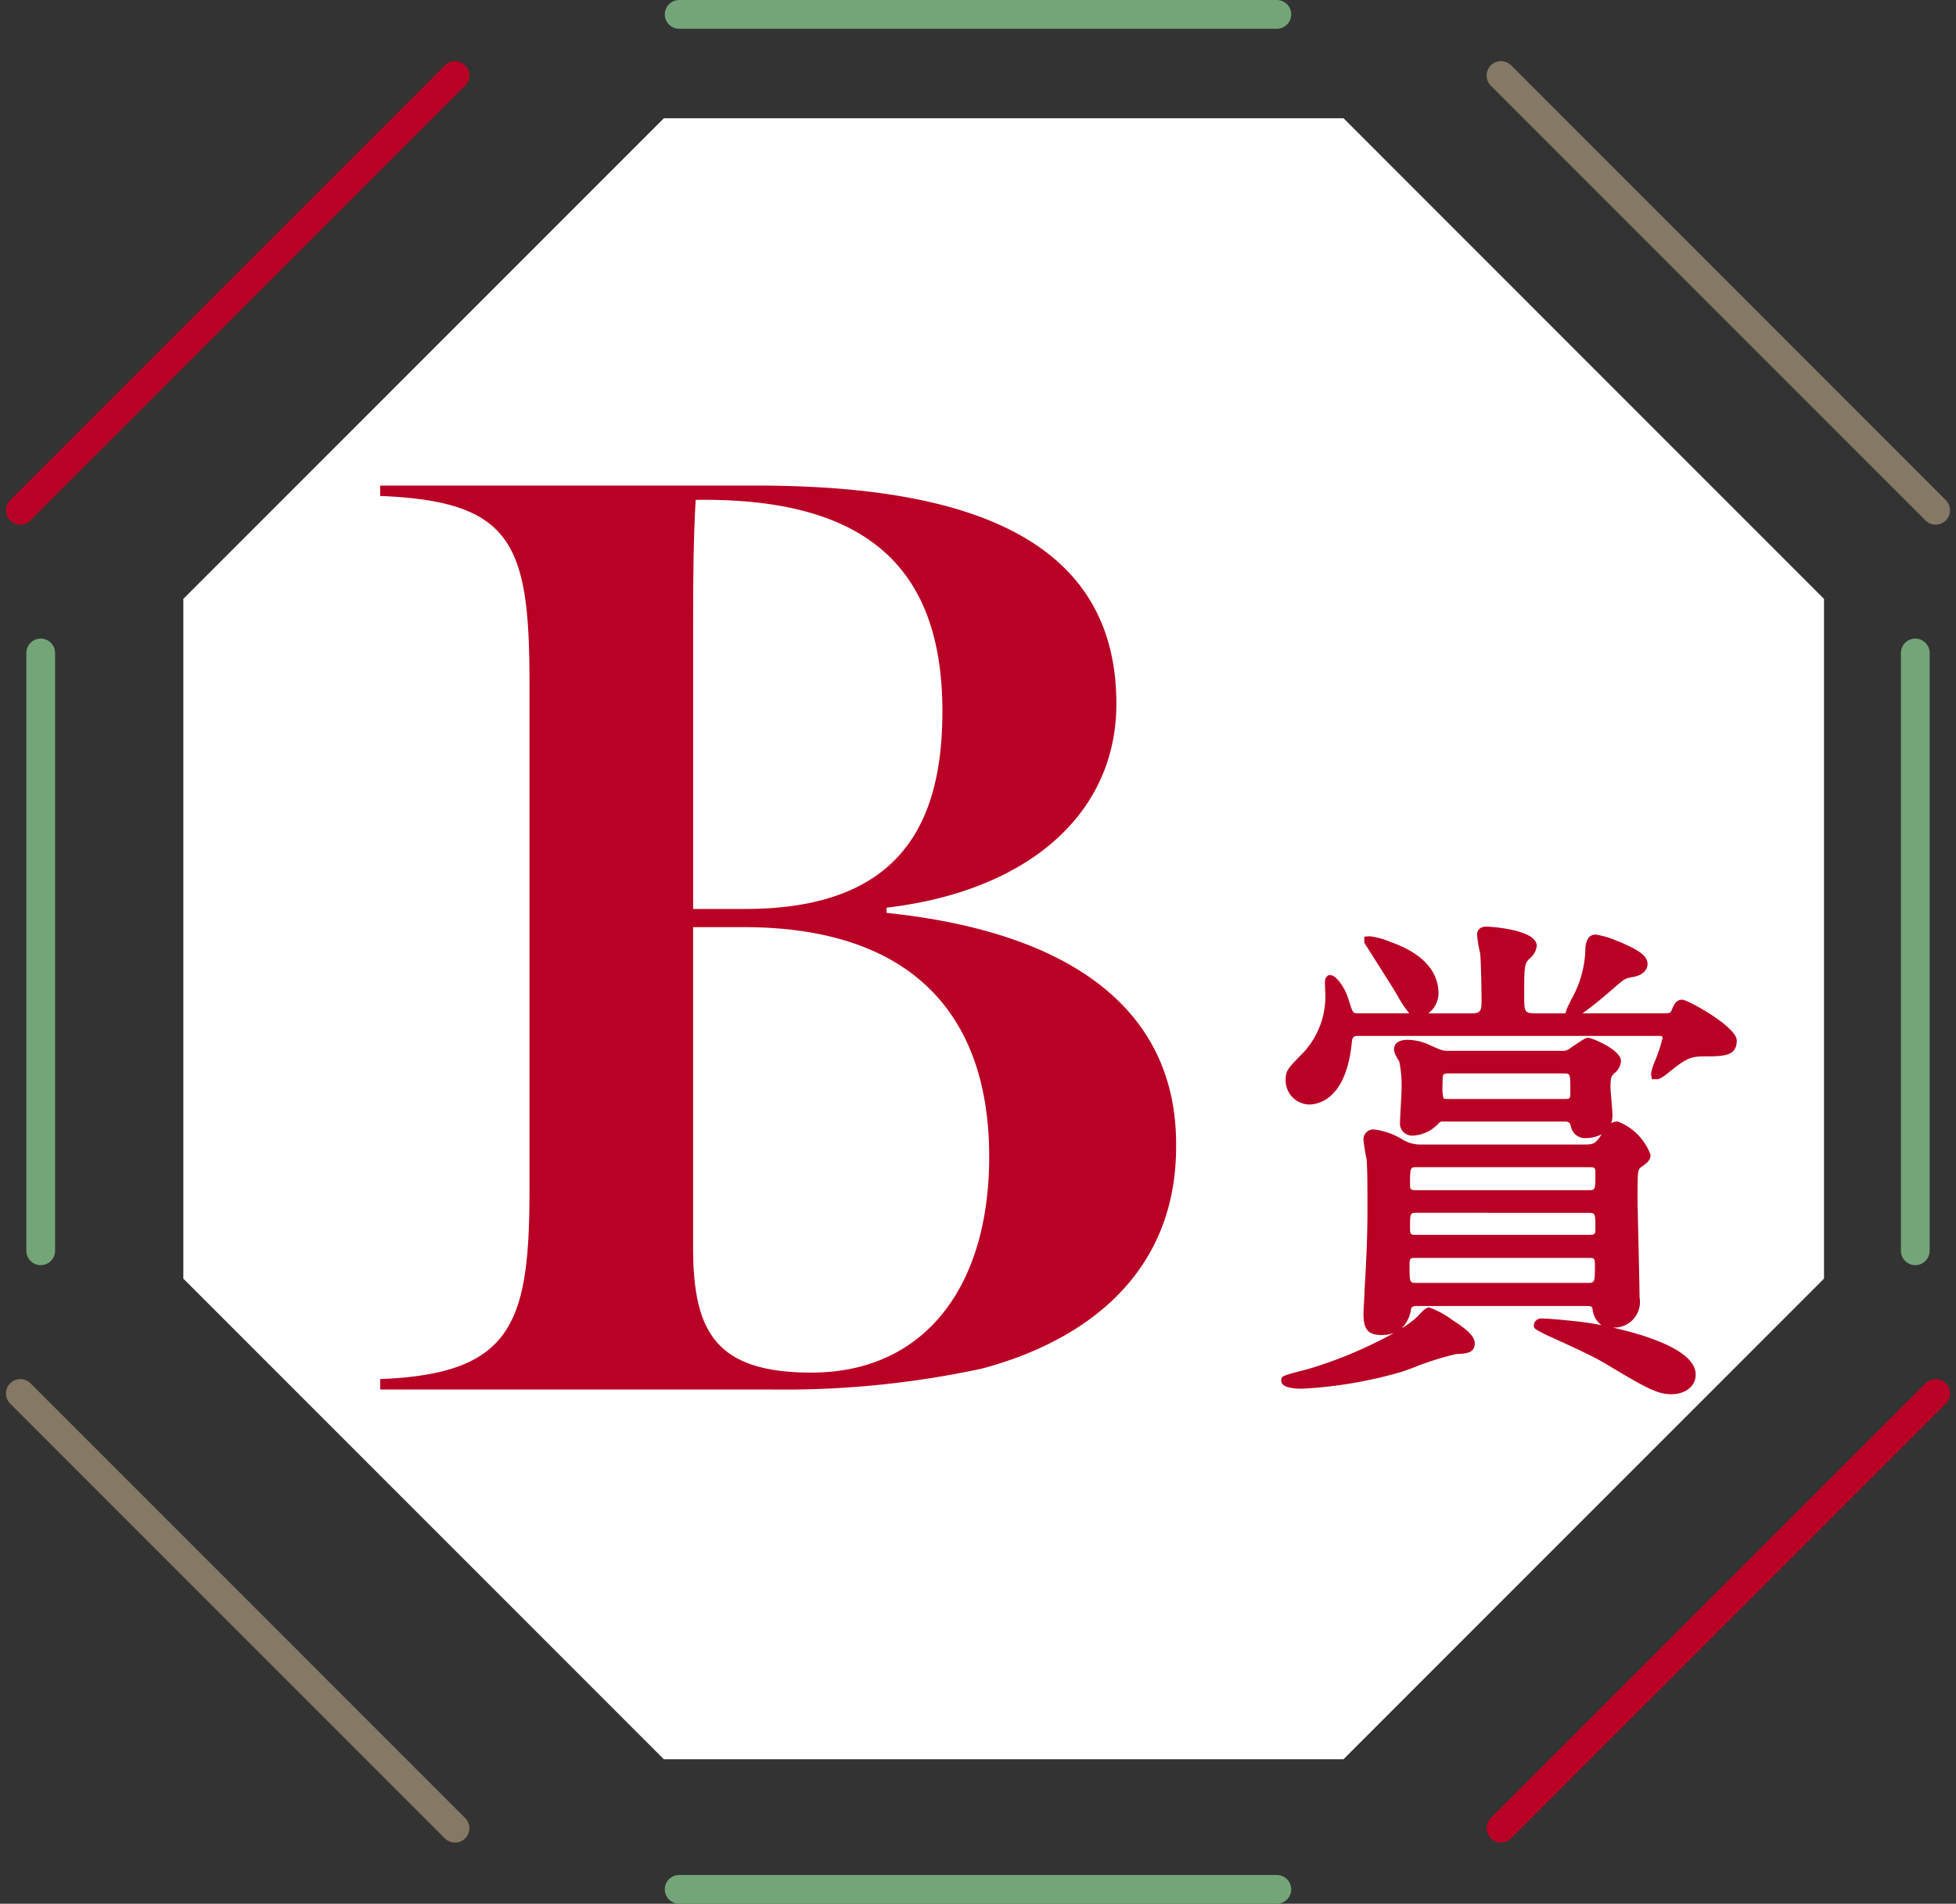
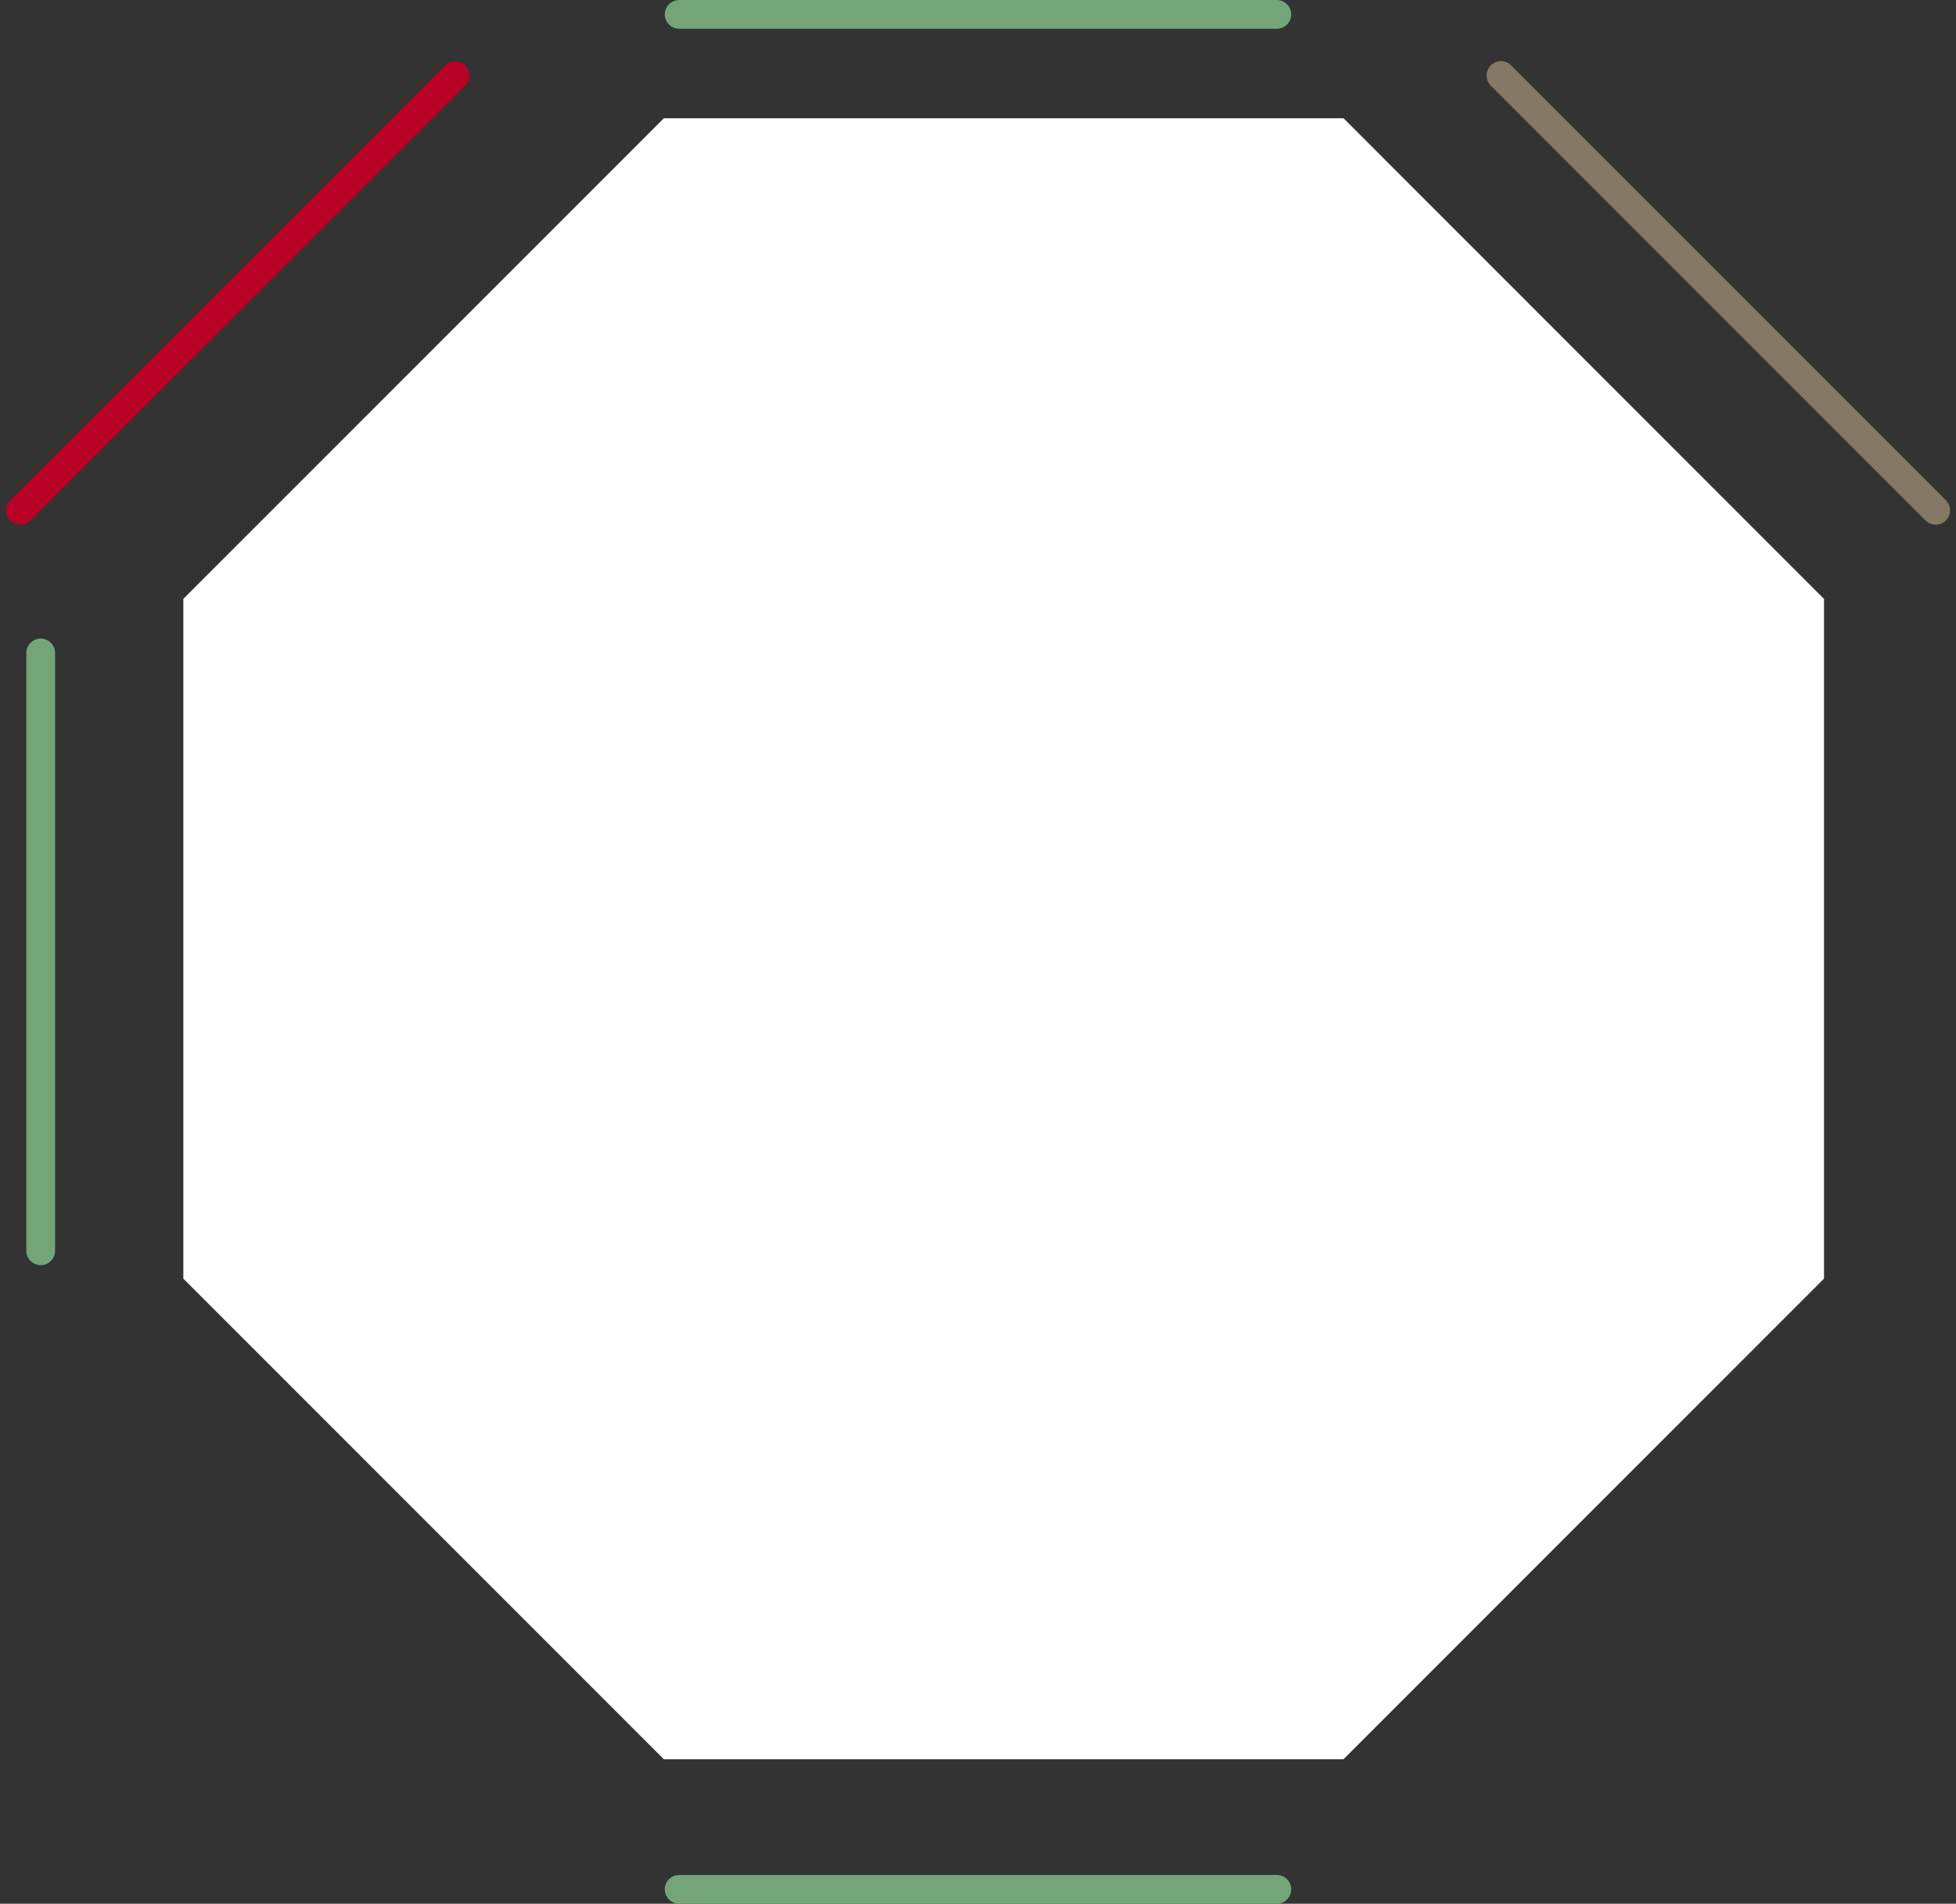
<svg xmlns="http://www.w3.org/2000/svg" width="143.994" height="140.116" viewBox="0 0 143.994 140.116">
  <rect x="0" y="0" width="143.994" height="140.116" fill="#333333" stroke="none" />
  <g id="icon_b" transform="translate(-4340.503 -6821.942)">
    <path id="パス_4734" data-name="パス 4734" d="M864.933,1331.875H814.9l-35.376,35.376v50.029l35.376,35.376h50.029l35.376-35.376v-50.029Z" transform="translate(3574.475 5498.77)" fill="#fff" />
-     <path id="パス_4735" data-name="パス 4735" d="M791.039,1419.117c9.749-.381,10.992-4.109,10.992-13.954v-37.279c0-10.226-1.242-13.38-10.992-13.763v-.765h27.719c15.58,0,26.478,3.921,26.478,16.059,0,8.029-6.4,13.764-16.918,15.007v.383c13.764,1.434,21.411,7.264,21.315,17.205,0,9.654-7.072,14.433-14.337,16.344a68.987,68.987,0,0,1-15.581,1.529H791.039Zm26.859-34.6c11.279,0,14.53-6.117,14.53-14.53,0-10.131-5.067-15.771-18.162-15.579-.19,3.154-.19,6.977-.19,10.8v19.309Zm17.969,17.682c-.19-10.036-5.831-16.344-18.065-16.344h-3.727v23.514c0,6.118,1.529,9.272,8.7,9.272C831.375,1418.64,836.06,1411.948,835.867,1402.2Z" transform="translate(3577.451 5504.325)" fill="#b90025" />
    <line id="線_102" data-name="線 102" x1="32" y2="32" transform="translate(4342 6827.5)" fill="none" stroke="#b90025" stroke-linecap="round" stroke-linejoin="round" stroke-width="2.116" />
-     <line id="線_103" data-name="線 103" x1="32" y1="32" transform="translate(4342 6924.5)" fill="none" stroke="#857865" stroke-linecap="round" stroke-linejoin="round" stroke-width="2.116" />
    <line id="線_104" data-name="線 104" x2="32" y2="32" transform="translate(4451 6827.5)" fill="none" stroke="#857865" stroke-linecap="round" stroke-linejoin="round" stroke-width="2.116" />
-     <line id="線_105" data-name="線 105" y1="32" x2="32" transform="translate(4451 6924.5)" fill="none" stroke="#b90025" stroke-linecap="round" stroke-linejoin="round" stroke-width="2.116" />
    <line id="線_106" data-name="線 106" x2="44" transform="translate(4390.5 6823)" fill="none" stroke="#73a578" stroke-linecap="round" stroke-linejoin="round" stroke-width="2.116" />
    <line id="線_107" data-name="線 107" x2="44" transform="translate(4390.5 6961)" fill="none" stroke="#73a578" stroke-linecap="round" stroke-linejoin="round" stroke-width="2.116" />
-     <line id="線_108" data-name="線 108" y2="44" transform="translate(4481.5 6870)" fill="none" stroke="#73a578" stroke-linecap="round" stroke-linejoin="round" stroke-width="2.116" />
    <line id="線_109" data-name="線 109" y2="44" transform="translate(4343.5 6870)" fill="none" stroke="#73a578" stroke-linecap="round" stroke-linejoin="round" stroke-width="2.116" />
-     <path id="パス_4736" data-name="パス 4736" d="M872.463,1413.564c-1.075,0-1.936-.512-4.785-2.209l-.154-.092c-.952-.563-2.79-1.394-4.267-2.064l-.127-.057c-.089-.054-.164-.092-.248-.135-.409-.21-.547-.282-.547-.517a.54.54,0,0,1,.609-.5c.627,0,2.818.225,3.523.337.132.023.439.074.858.156a1.64,1.64,0,0,1-.666-1.208c-.038-.164-.1-.205-.469-.205H853.8c-.357,0-.466.052-.506.239a2.483,2.483,0,0,1-.687,1.41,8.539,8.539,0,0,0,1.036-.753,2.588,2.588,0,0,0,.224-.223c.351-.37.545-.564.78-.564a6.559,6.559,0,0,1,1.68.915c.87.56,1.661,1.123,1.661,1.724,0,.725-.629.754-1.358.789a20.614,20.614,0,0,0-3.128.987c-.419.153-.759.277-.925.328a31.945,31.945,0,0,1-7.3,1.235c-1.533,0-1.533-.458-1.533-.609,0-.318.088-.341,1.547-.726.321-.083.607-.16.724-.2a31.959,31.959,0,0,0,6.036-2.572,2.648,2.648,0,0,1-.945.156c-.955,0-1.31-.415-1.31-1.532,0-.131.018-.49.038-.847s.035-.686.035-.813l.02-.344c.06-1.013.2-3.388.2-5.522,0-1.784,0-3.192-.07-3.912h0a13.688,13.688,0,0,1-.224-1.4.728.728,0,0,1,.794-.757,5.3,5.3,0,0,1,2.157.781,2.524,2.524,0,0,0,1.236.327h12.027c.638,0,.8-.02,1.191-.556l.135-.208a2.414,2.414,0,0,1-1.142.286,1.047,1.047,0,0,1-1.126-.853c-.077-.282-.113-.364-.532-.364l-8.872,0a.352.352,0,0,0-.325.121,2.718,2.718,0,0,1-1.908.914.884.884,0,0,1-.943-.978c0-.165.028-.658.054-1.164s.057-1.047.057-1.233a8.7,8.7,0,0,0-.165-2.067c-.013-.028-.052-.1-.1-.176a1.664,1.664,0,0,1-.291-.709c0-.269.132-.721,1.016-.721a4,4,0,0,1,1.6.376c.933.427.989.436,1.46.436h8.191a.944.944,0,0,0,.74-.218l.172-.117c.808-.551.955-.626,1.115-.626.268,0,2.418.874,2.418,1.718a1.273,1.273,0,0,1-.509.911c-.177.177-.266.266-.266.97,0,.138.034.547.069.969.039.472.078.958.078,1.134a1.742,1.742,0,0,1-.094.587.9.9,0,0,1,.481-.127,4.157,4.157,0,0,1,2.418,2.454c0,.434-.357.672-.673.882-.264.2-.286.259-.286,2.142,0,.522.034,2.024.07,3.563.038,1.622.077,3.284.077,3.889a1.89,1.89,0,0,1-1.98,2.234c2.317.521,6.112,1.649,6.112,3.449C874.253,1413.109,873.325,1413.564,872.463,1413.564Zm-18.706-10.034c-.56,0-.57,0-.57.57,0,1.271,0,1.271.57,1.271h12.507c.529,0,.572,0,.572-1.16,0-.681,0-.681-.535-.681Zm0-3.32c-.534,0-.534,0-.534,1.123,0,.5.04.5.534.5H866.3c.5,0,.571-.024.571-.388,0-1.233,0-1.233-.571-1.233Zm0-3.358c-.534,0-.534,0-.534,1.309,0,.36.074.386.534.386h12.58c.535,0,.535,0,.535-1.309,0-.375-.084-.386-.535-.386Zm2.361-6.9c-.5,0-.5,0-.5.793a3.633,3.633,0,0,0,.068,1.045,1,1,0,0,0,.428.043h8.413c.5,0,.5,0,.5-.571,0-1.309,0-1.309-.5-1.309Zm-10.33,2.288a1.773,1.773,0,0,1-1.717-1.864c0-.622.194-.821,1.124-1.78l.23-.235a6.1,6.1,0,0,0,1.561-4.39c-.04-.843-.047-.974.1-1.13l.1-.11.181-.013c.365,0,1.013.77,1.333,1.8l.049.156c.273.852.273.852.685.852h3.737a7.5,7.5,0,0,1-.867-1.3l-.073-.122c-.253-.434-2.3-3.648-2.318-3.682l-.055-.086v-.453l.414-.026a5.856,5.856,0,0,1,1.537.429c2.914,1.031,3.511,2.626,3.511,3.786a1.885,1.885,0,0,1-.745,1.456h3.235c.626,0,.681-.243.681-.94,0-.368-.04-3.026-.107-3.493a8.673,8.673,0,0,1-.225-1.341c0-.228.093-.609.72-.609.038,0,3.673.172,3.673,1.421a1.406,1.406,0,0,1-.545.949c-.364.391-.378.5-.378,2.851,0,1.031.044,1.162.793,1.162h2.247a3.039,3.039,0,0,1,.292-.736l.13-.276a7.809,7.809,0,0,0,1.041-3.8c.039-.317.122-.983.755-.983a6.142,6.142,0,0,1,1.6.478l.248.093c1.088.475,1.975.918,1.975,1.589,0,.5-.442.873-1.15.975-.539.112-.539.112-1.369.833l-.222.192c-.166.145-1.227,1.068-2.052,1.634h5.954c.463,0,.52-.019.6-.2.184-.441.332-.8.8-.8.379,0,4.005,1.979,4.005,3.008,0,1.163-.978,1.163-2.454,1.163-1.077,0-1.449.3-2.678,1.281-.448.357-.641.4-.765.4h-.351l-.062-.408a4.191,4.191,0,0,1,.325-1.016,12.371,12.371,0,0,0,.524-1.6c0-.126,0-.164-.312-.164H849.442c-.315,0-.457.039-.5.425C848.539,1391.906,846.427,1392.24,845.789,1392.24Z" transform="translate(3591.081 5510.994)" fill="#b90025" />
  </g>
</svg>